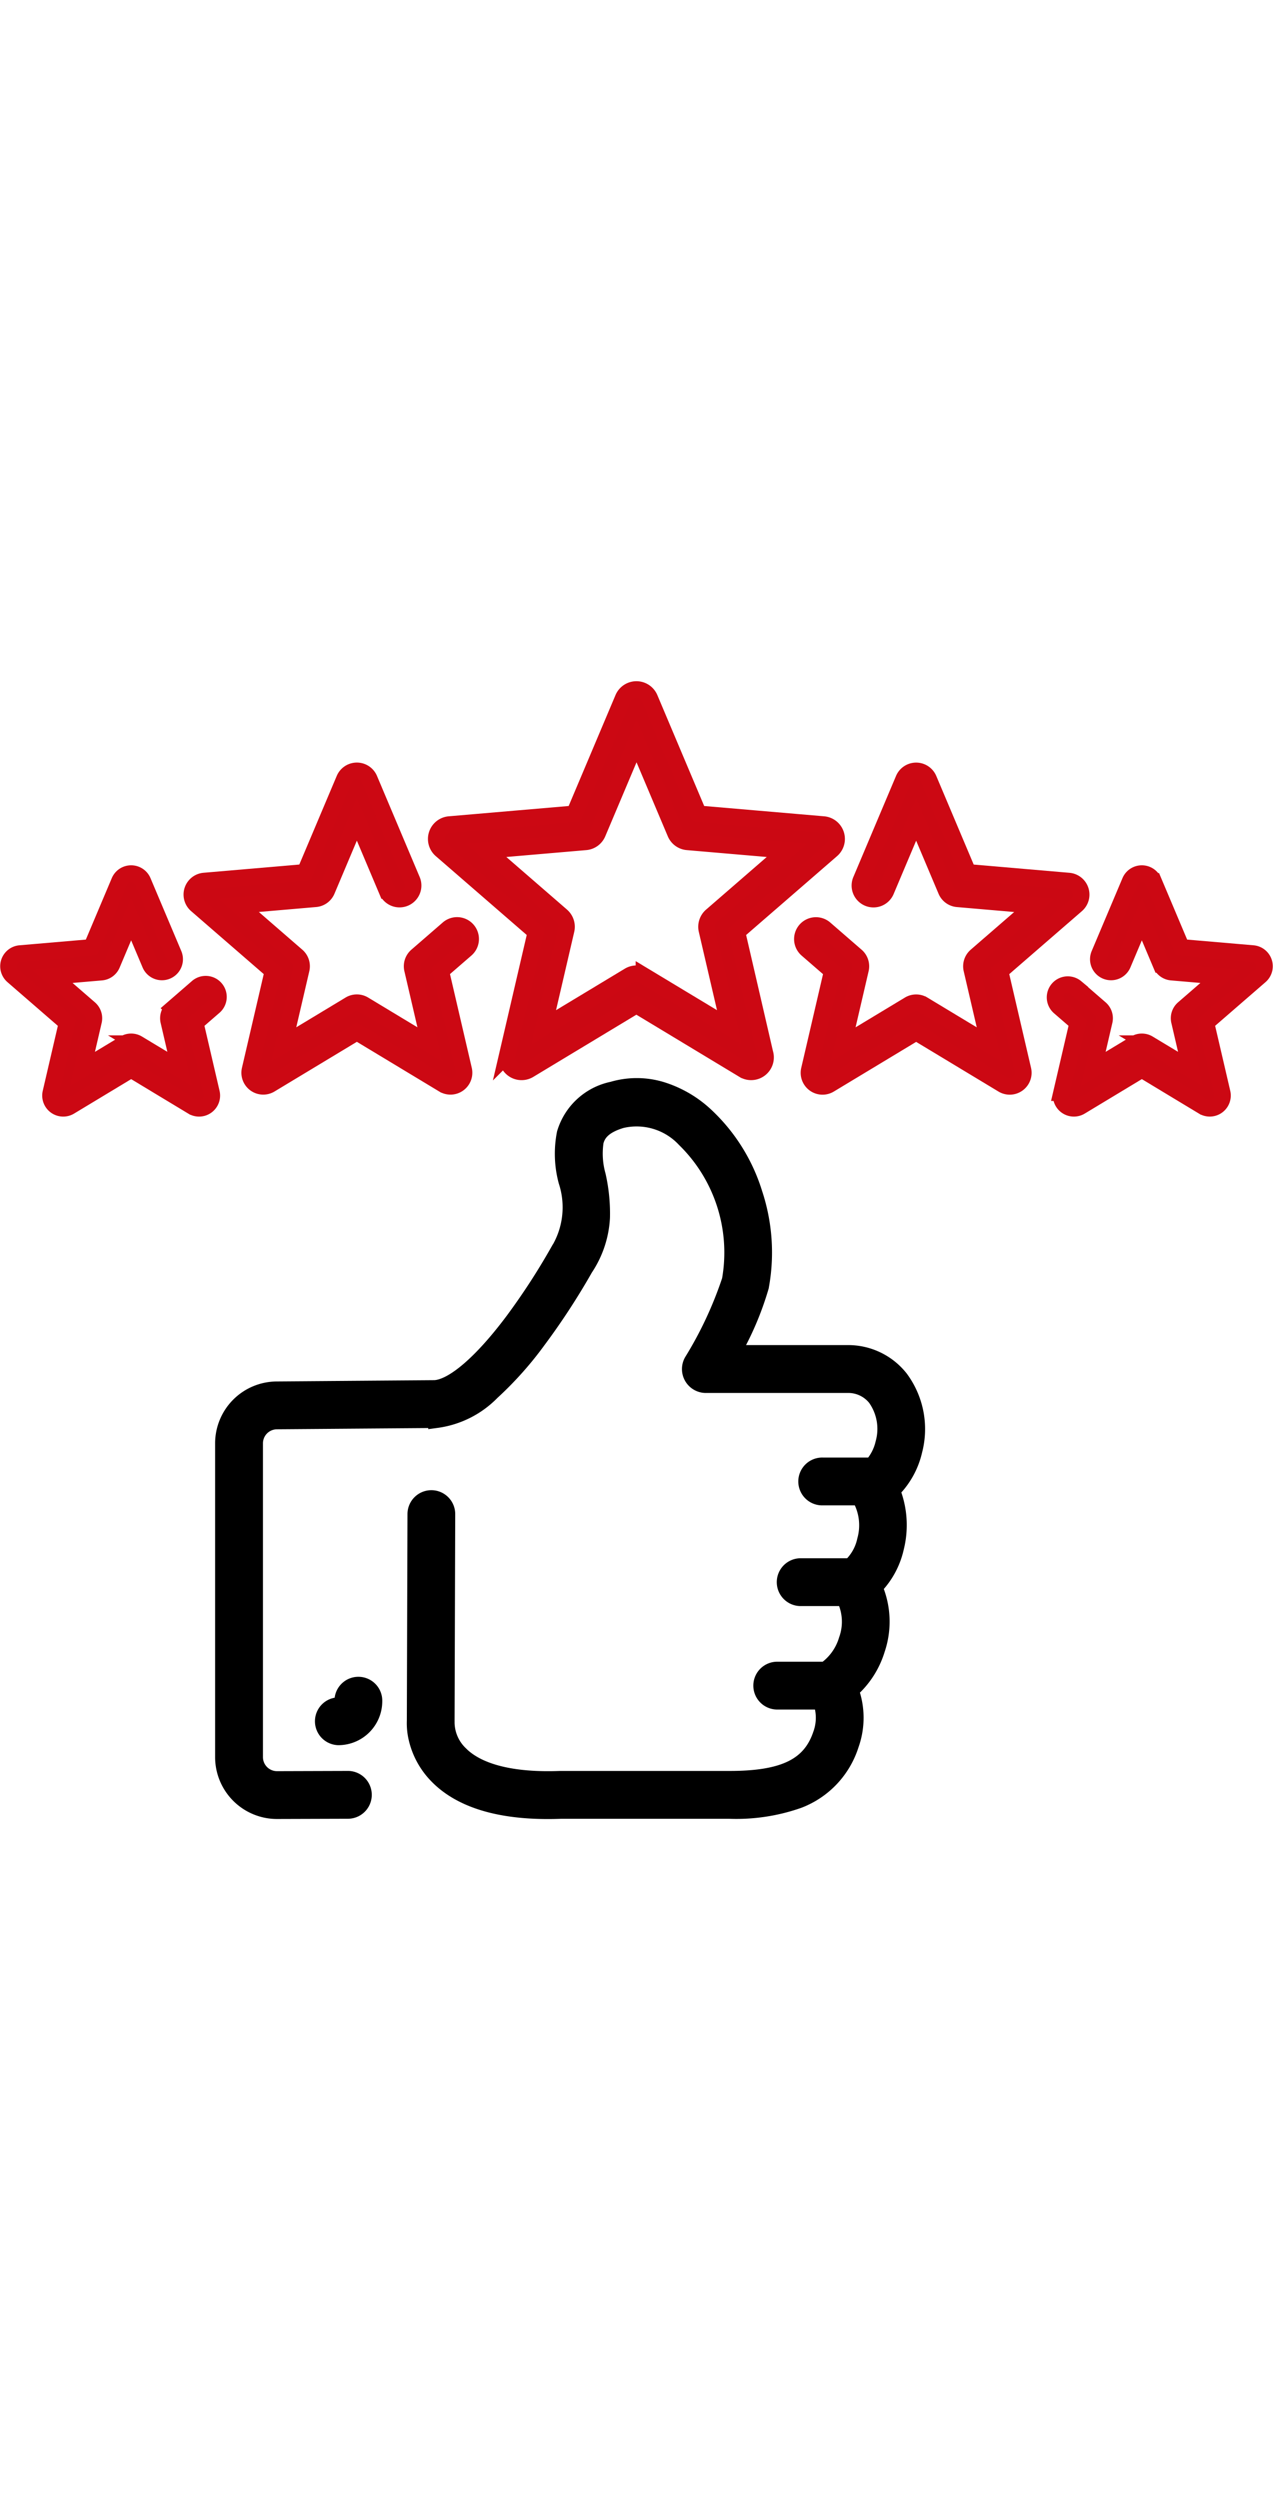
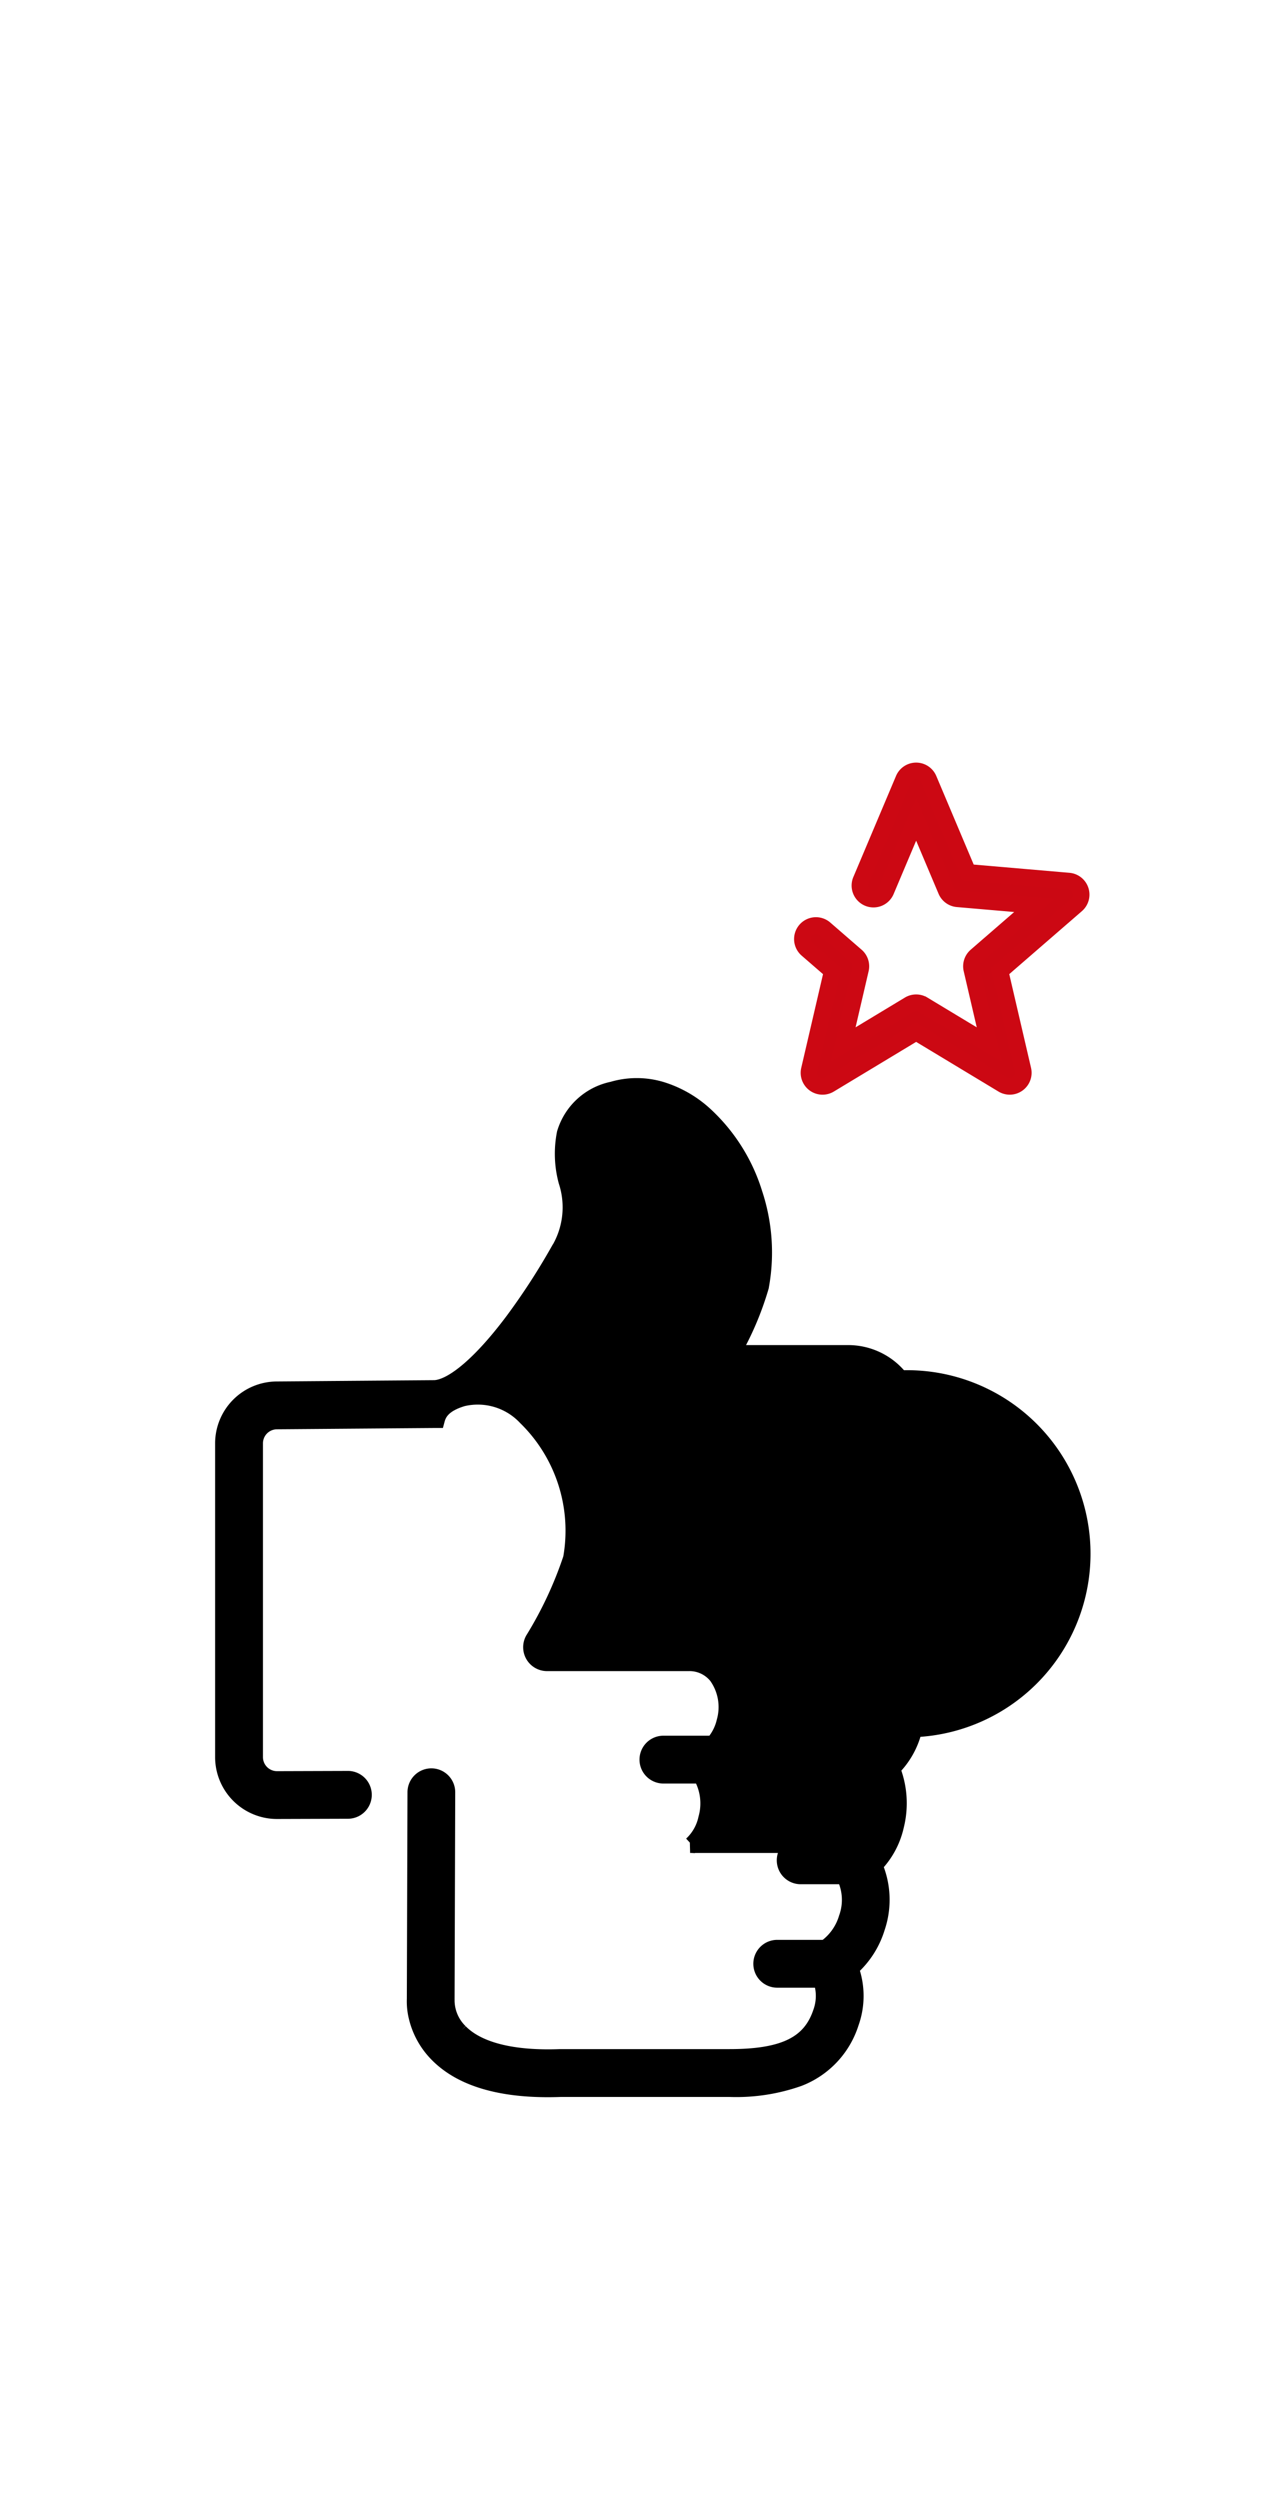
<svg xmlns="http://www.w3.org/2000/svg" width="35" viewBox="0 0 76.908 68.689">
  <g id="my-score" transform="translate(-2965.665 -152.513)">
    <g id="Group_6716" data-name="Group 6716" transform="translate(10)">
-       <path id="Path_24582" data-name="Path 24582" d="M1682.927,1076.35l5.722-4.958a.872.872,0,0,0-.5-1.528l-7.544-.648-2.947-6.974a.873.873,0,0,0-1.607,0l-2.947,6.974-7.544.648a.872.872,0,0,0-.5,1.528l5.722,4.958-1.715,7.374a.872.872,0,0,0,1.3.945l6.484-3.91,6.484,3.91a.873.873,0,0,0,.45.125h0a.873.873,0,0,0,.834-1.13Zm-5.618,2.644a.873.873,0,0,0-.9,0l-5.166,3.115,1.367-5.876a.872.872,0,0,0-.278-.857l-4.56-3.951,6.011-.516a.871.871,0,0,0,.729-.53l2.349-5.557,2.349,5.557a.872.872,0,0,0,.729.53l6.011.516-4.56,3.951a.873.873,0,0,0-.279.857l1.367,5.876Z" transform="translate(1317.26 -908.696)" fill="#cb0813" stroke="#cc0813" stroke-width="1" />
-       <path id="Path_24583" data-name="Path 24583" d="M1270.669,1207.516l-1.887,1.635a.821.821,0,0,0-.262.807l1.056,4.539-3.991-2.407a.82.82,0,0,0-.848,0l-3.991,2.407,1.056-4.539a.821.821,0,0,0-.262-.807l-3.522-3.052,4.644-.4a.82.82,0,0,0,.686-.5l1.814-4.293,1.814,4.293a.821.821,0,1,0,1.512-.639l-2.57-6.083a.821.821,0,0,0-1.512,0l-2.378,5.627-6.086.523a.821.821,0,0,0-.468,1.438l4.617,4-1.384,5.95a.821.821,0,0,0,1.224.889l5.231-3.154,5.231,3.154a.821.821,0,0,0,1.224-.889l-1.384-5.95,1.513-1.31a.821.821,0,1,0-1.075-1.241Z" transform="translate(1712.063 -1040.05)" fill="#cb0813" stroke="#cc0813" stroke-width="1" />
      <path id="Path_24584" data-name="Path 24584" d="M2289.95,1210.067l4.617-4a.821.821,0,0,0-.467-1.438l-6.086-.523-2.378-5.627a.821.821,0,0,0-1.512,0l-2.57,6.083a.821.821,0,1,0,1.512.639l1.814-4.293,1.814,4.293a.821.821,0,0,0,.686.5l4.644.4-3.522,3.052a.822.822,0,0,0-.262.807l1.056,4.539-3.992-2.407a.82.82,0,0,0-.848,0l-3.991,2.407,1.056-4.539a.821.821,0,0,0-.262-.807l-1.887-1.635a.821.821,0,1,0-1.075,1.241l1.512,1.31-1.384,5.95a.821.821,0,0,0,1.224.889l5.231-3.154,5.231,3.154a.821.821,0,0,0,1.223-.889Z" transform="translate(726.134 -1040.05)" fill="#cb0813" stroke="#cc0813" stroke-width="1" />
-       <path id="Path_24585" data-name="Path 24585" d="M959.54,1376.707l-1.466,1.27a.77.77,0,0,0-.246.756l.673,2.895-2.545-1.535a.77.77,0,0,0-.795,0l-2.545,1.535.673-2.895a.77.77,0,0,0-.246-.756l-2.246-1.946,2.961-.254a.769.769,0,0,0,.643-.467l1.157-2.738,1.157,2.738a.77.77,0,0,0,1.418-.6l-1.866-4.415a.77.77,0,0,0-1.418,0l-1.685,3.988-4.313.37a.77.77,0,0,0-.438,1.349l3.272,2.835-.98,4.217a.77.77,0,0,0,1.147.833l3.707-2.236,3.707,2.236a.77.77,0,0,0,1.147-.833l-.981-4.217,1.115-.966a.77.77,0,1,0-1.008-1.163Z" transform="translate(2008.03 -1205.698)" fill="#cb0813" stroke="#cc0813" stroke-width="1" />
-       <path id="Path_24586" data-name="Path 24586" d="M2713.342,1375.182a.77.77,0,0,0-.666-.529l-4.313-.37-1.685-3.988a.77.77,0,0,0-1.418,0l-1.866,4.415a.77.77,0,0,0,1.418.6l1.157-2.738,1.157,2.738a.769.769,0,0,0,.643.467l2.961.254-2.246,1.946a.769.769,0,0,0-.245.756l.673,2.895-2.545-1.535a.771.771,0,0,0-.795,0l-2.545,1.535.673-2.895a.769.769,0,0,0-.246-.756l-1.466-1.27a.77.77,0,0,0-1.009,1.163l1.116.966-.981,4.217a.77.77,0,0,0,1.148.833l3.707-2.236,3.707,2.236a.77.77,0,0,0,1.147-.833l-.981-4.217,3.272-2.835A.769.769,0,0,0,2713.342,1375.182Z" transform="translate(318.68 -1205.698)" fill="#cb0813" stroke="#cc0813" stroke-width="1" />
      <g id="Group_6715" data-name="Group 6715" transform="translate(2969.156 176.974)">
-         <path id="Path_24587" data-name="Path 24587" d="M1348.843,1743.638a4,4,0,0,0-3.213-1.523h-6.943a18.421,18.421,0,0,0,1.718-4.013c0-.018.008-.036.011-.052a11.3,11.3,0,0,0-.393-5.589,10.761,10.761,0,0,0-2.931-4.687,6.865,6.865,0,0,0-2.7-1.566,5.152,5.152,0,0,0-2.927,0,3.787,3.787,0,0,0-2.866,2.625,6.363,6.363,0,0,0,.1,2.891,5.07,5.07,0,0,1-.508,4.24c-.014.021-.026.042-.038.063a40.709,40.709,0,0,1-2.713,4.16c-1.87,2.492-3.58,3.963-4.7,4.044l-9.561.08h0a3.239,3.239,0,0,0-3.225,3.235h0v18.943a3.239,3.239,0,0,0,3.235,3.235h0l4.317-.015a.944.944,0,0,0,0-1.887h0l-4.314.015a1.35,1.35,0,0,1-1.348-1.348v-18.943h0a1.35,1.35,0,0,1,1.348-1.348h.008l9.587-.08.046,0a5.721,5.721,0,0,0,3.332-1.677,21.03,21.03,0,0,0,2.785-3.119,42.156,42.156,0,0,0,2.838-4.347,6.051,6.051,0,0,0,1.022-3.067,10.41,10.41,0,0,0-.255-2.533,4.882,4.882,0,0,1-.128-2.049c.114-.425.4-.957,1.578-1.305a3.994,3.994,0,0,1,3.826,1.155,9.573,9.573,0,0,1,2.74,8.522,23.381,23.381,0,0,1-2.29,4.9.943.943,0,0,0,.822,1.407h8.535a2.122,2.122,0,0,1,1.732.8,3.232,3.232,0,0,1,.476,2.738,3.088,3.088,0,0,1-.7,1.361h-2.984a.944.944,0,1,0,0,1.887h2.243a3.373,3.373,0,0,1,.334,2.612,3.007,3.007,0,0,1-.893,1.58.933.933,0,0,0-.1,0H1342.8a.944.944,0,0,0,0,1.887h2.68a3.234,3.234,0,0,1,.148,2.544,3.4,3.4,0,0,1-1.3,1.815h-2.883a.944.944,0,1,0,0,1.887h2.626a2.935,2.935,0,0,1-.007,2.014c-.648,1.913-2.251,2.694-5.536,2.694h-10.24c-2.874.109-4.967-.421-6.054-1.532a2.686,2.686,0,0,1-.813-1.889.564.564,0,0,0,0-.074l.039-12.508a.943.943,0,0,0-.941-.947h0a.944.944,0,0,0-.943.941l-.039,12.479a3.953,3.953,0,0,0,.109,1.081,4.737,4.737,0,0,0,1.189,2.186c1.368,1.438,3.627,2.166,6.724,2.166q.382,0,.781-.015h10.186a11.325,11.325,0,0,0,4.179-.635,5.285,5.285,0,0,0,3.145-3.341,4.818,4.818,0,0,0-.015-3.288,5.339,5.339,0,0,0,1.591-2.461,5.211,5.211,0,0,0-.154-3.755,4.937,4.937,0,0,0,1.3-2.392,5.591,5.591,0,0,0-.237-3.447,4.908,4.908,0,0,0,1.342-2.4A5.125,5.125,0,0,0,1348.843,1743.638Z" transform="translate(-1307.949 -1725.996)" stroke="#000" stroke-width="1" />
-         <path id="Path_24588" data-name="Path 24588" d="M1475.6,2729.813a.267.267,0,0,1-.267.267.944.944,0,0,0,0,1.887,2.156,2.156,0,0,0,2.154-2.154.944.944,0,1,0-1.887,0Z" transform="translate(-1468.383 -2692.695)" stroke="#000" stroke-width="1" />
+         <path id="Path_24587" data-name="Path 24587" d="M1348.843,1743.638a4,4,0,0,0-3.213-1.523h-6.943a18.421,18.421,0,0,0,1.718-4.013c0-.018.008-.036.011-.052a11.3,11.3,0,0,0-.393-5.589,10.761,10.761,0,0,0-2.931-4.687,6.865,6.865,0,0,0-2.7-1.566,5.152,5.152,0,0,0-2.927,0,3.787,3.787,0,0,0-2.866,2.625,6.363,6.363,0,0,0,.1,2.891,5.07,5.07,0,0,1-.508,4.24c-.014.021-.026.042-.038.063a40.709,40.709,0,0,1-2.713,4.16c-1.87,2.492-3.58,3.963-4.7,4.044l-9.561.08h0a3.239,3.239,0,0,0-3.225,3.235h0v18.943a3.239,3.239,0,0,0,3.235,3.235h0l4.317-.015a.944.944,0,0,0,0-1.887h0l-4.314.015a1.35,1.35,0,0,1-1.348-1.348v-18.943h0a1.35,1.35,0,0,1,1.348-1.348h.008l9.587-.08.046,0c.114-.425.4-.957,1.578-1.305a3.994,3.994,0,0,1,3.826,1.155,9.573,9.573,0,0,1,2.74,8.522,23.381,23.381,0,0,1-2.29,4.9.943.943,0,0,0,.822,1.407h8.535a2.122,2.122,0,0,1,1.732.8,3.232,3.232,0,0,1,.476,2.738,3.088,3.088,0,0,1-.7,1.361h-2.984a.944.944,0,1,0,0,1.887h2.243a3.373,3.373,0,0,1,.334,2.612,3.007,3.007,0,0,1-.893,1.58.933.933,0,0,0-.1,0H1342.8a.944.944,0,0,0,0,1.887h2.68a3.234,3.234,0,0,1,.148,2.544,3.4,3.4,0,0,1-1.3,1.815h-2.883a.944.944,0,1,0,0,1.887h2.626a2.935,2.935,0,0,1-.007,2.014c-.648,1.913-2.251,2.694-5.536,2.694h-10.24c-2.874.109-4.967-.421-6.054-1.532a2.686,2.686,0,0,1-.813-1.889.564.564,0,0,0,0-.074l.039-12.508a.943.943,0,0,0-.941-.947h0a.944.944,0,0,0-.943.941l-.039,12.479a3.953,3.953,0,0,0,.109,1.081,4.737,4.737,0,0,0,1.189,2.186c1.368,1.438,3.627,2.166,6.724,2.166q.382,0,.781-.015h10.186a11.325,11.325,0,0,0,4.179-.635,5.285,5.285,0,0,0,3.145-3.341,4.818,4.818,0,0,0-.015-3.288,5.339,5.339,0,0,0,1.591-2.461,5.211,5.211,0,0,0-.154-3.755,4.937,4.937,0,0,0,1.3-2.392,5.591,5.591,0,0,0-.237-3.447,4.908,4.908,0,0,0,1.342-2.4A5.125,5.125,0,0,0,1348.843,1743.638Z" transform="translate(-1307.949 -1725.996)" stroke="#000" stroke-width="1" />
      </g>
    </g>
  </g>
</svg>